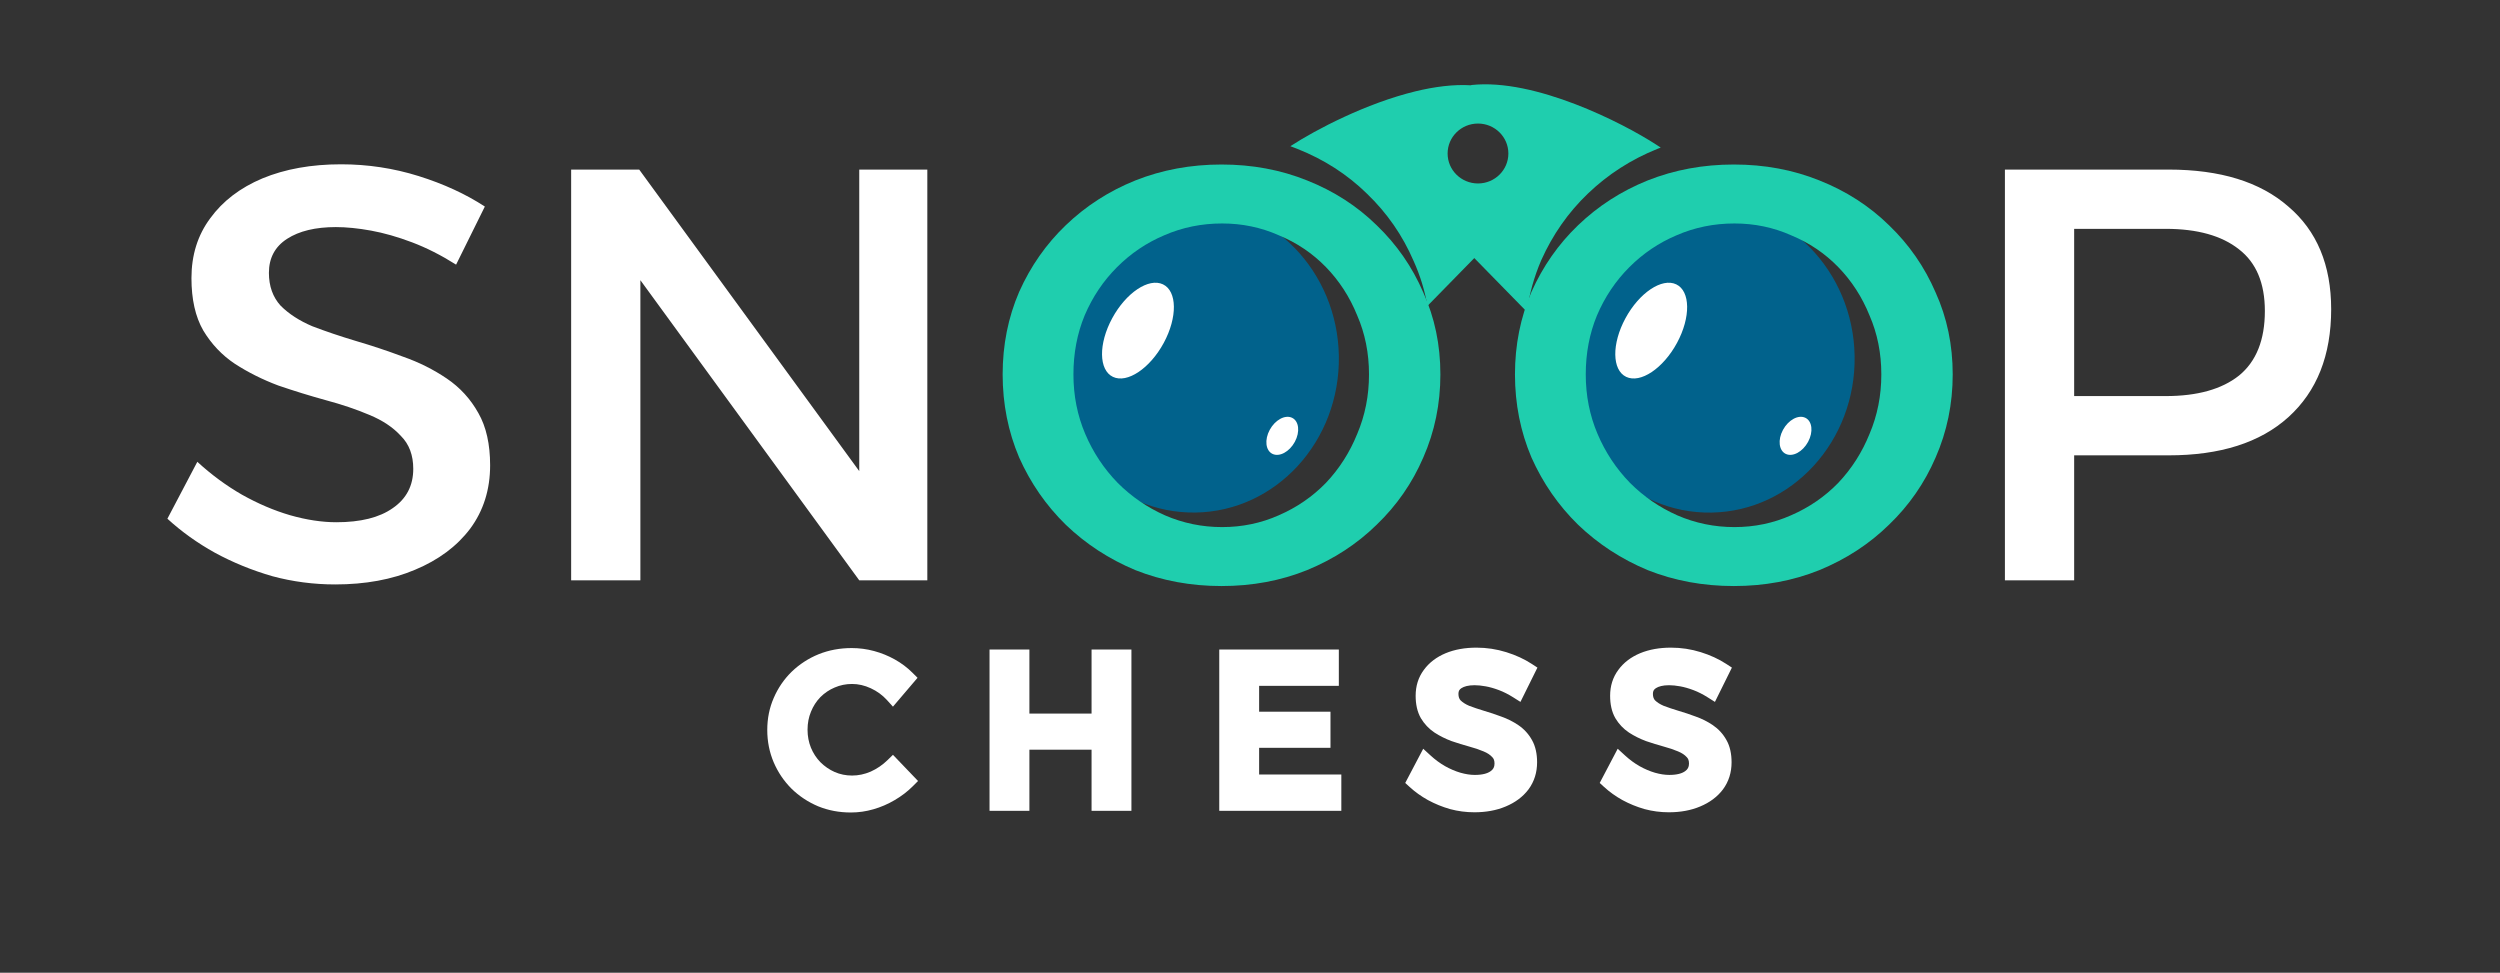
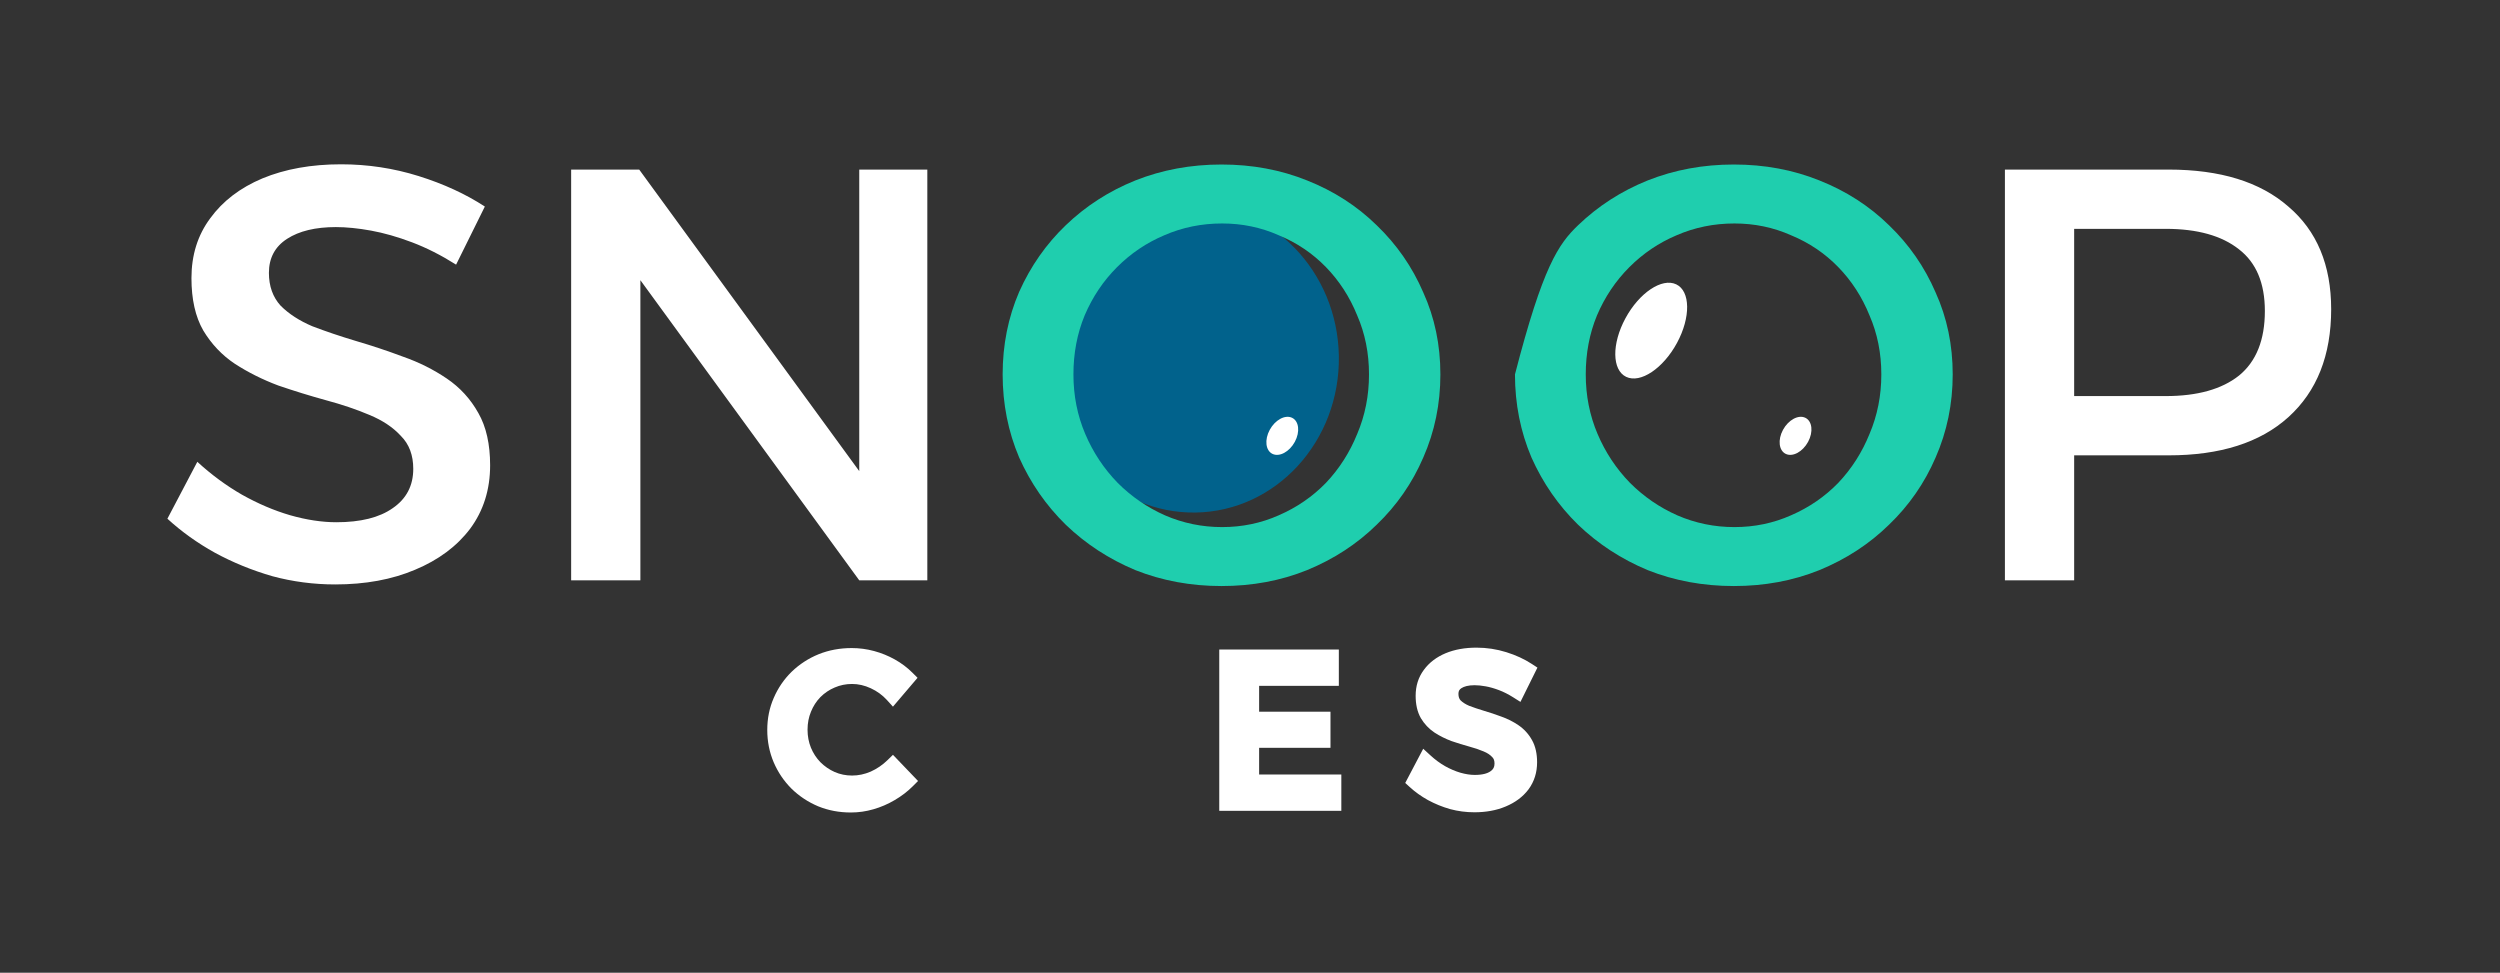
<svg xmlns="http://www.w3.org/2000/svg" width="771" height="300" viewBox="0 0 771 300" fill="none">
  <rect x="0" y="0" width="771" height="300" fill="#333333" stroke="none" />
-   <ellipse cx="44.941" cy="47.543" rx="44.941" ry="47.543" transform="matrix(-1 0.017 0.017 1 571.156 62.231)" fill="#01628C" />
  <ellipse cx="44.941" cy="47.543" rx="44.941" ry="47.543" transform="matrix(-1 0.017 0.017 1 412.094 62.217)" fill="#01628C" />
-   <ellipse cx="8.806" cy="16.212" rx="8.806" ry="16.212" transform="matrix(0.903 0.431 -0.476 0.88 350.711 83.897)" fill="white" />
  <ellipse cx="4.287" cy="6.33" rx="4.287" ry="6.33" transform="matrix(0.903 0.431 -0.476 0.88 394.598 126.995)" fill="white" />
  <ellipse cx="8.806" cy="16.212" rx="8.806" ry="16.212" transform="matrix(0.903 0.431 -0.476 0.88 509 83.897)" fill="white" />
  <ellipse cx="4.287" cy="6.33" rx="4.287" ry="6.33" transform="matrix(0.903 0.431 -0.476 0.88 552.887 126.995)" fill="white" />
  <path fill-rule="evenodd" clip-rule="evenodd" d="M127.087 74.738C131.551 76.427 136.075 78.719 140.659 81.615L149.527 63.699C143.615 59.839 136.799 56.702 129.078 54.289C121.357 51.876 113.394 50.67 105.19 50.67C96.022 50.67 87.939 52.118 80.941 55.013C74.065 57.908 68.696 62.01 64.835 67.319C60.975 72.506 59.044 78.659 59.044 85.777C59.044 92.292 60.251 97.66 62.664 101.883C65.197 106.105 68.455 109.544 72.436 112.198C76.538 114.852 81.002 117.084 85.827 118.894C90.774 120.583 95.66 122.091 100.485 123.418C105.432 124.745 109.896 126.253 113.877 127.942C117.979 129.631 121.236 131.802 123.649 134.456C126.182 136.99 127.449 140.368 127.449 144.59C127.449 149.778 125.338 153.82 121.115 156.715C117.013 159.611 111.223 161.058 103.743 161.058C99.279 161.058 94.514 160.334 89.447 158.887C84.5 157.439 79.554 155.328 74.608 152.553C69.782 149.778 65.197 146.4 60.854 142.419L51.625 159.972C55.968 163.954 60.854 167.452 66.283 170.468C71.833 173.484 77.744 175.897 84.018 177.707C90.291 179.396 96.746 180.24 103.381 180.24C112.67 180.24 120.874 178.732 127.992 175.716C135.231 172.7 140.901 168.478 145.003 163.049C149.105 157.499 151.155 150.985 151.155 143.505C151.155 136.99 149.949 131.621 147.536 127.399C145.123 123.056 141.866 119.497 137.764 116.722C133.662 113.947 129.198 111.715 124.373 110.026C119.547 108.217 114.661 106.588 109.715 105.14C104.889 103.692 100.425 102.184 96.323 100.616C92.342 98.927 89.085 96.816 86.551 94.282C84.138 91.628 82.932 88.25 82.932 84.148C82.932 79.564 84.802 76.065 88.542 73.652C92.282 71.24 97.288 70.033 103.562 70.033C106.819 70.033 110.438 70.395 114.42 71.119C118.401 71.843 122.623 73.049 127.087 74.738ZM197.133 52.298H176.141V178.973H197.494V86.412L264.994 178.973H285.986V52.298H264.994V145.294L197.133 52.298ZM668.805 52.298C684.73 52.298 697.036 56.099 705.722 63.699C714.529 71.179 718.933 81.735 718.933 95.368C718.933 109.604 714.529 120.703 705.722 128.665C697.036 136.507 684.73 140.428 668.805 140.428H639.67V178.973H618.316V52.298H668.805ZM639.67 70.576V122.151H667.901C677.673 122.151 685.213 120.039 690.521 115.817C695.83 111.474 698.484 104.838 698.484 95.911C698.484 87.345 695.83 81.011 690.521 76.909C685.213 72.687 677.673 70.576 667.901 70.576H639.67Z" fill="white" />
-   <path fill-rule="evenodd" clip-rule="evenodd" d="M485.726 32.09C475.458 28.16 463.7 25.127 453.704 26.228L453.713 26.309C448.197 25.959 442.285 26.77 436.53 28.166C421.347 31.848 405.813 39.971 398.174 44.946L397.954 45.089C398.674 45.35 399.389 45.623 400.098 45.909C408.346 49.182 415.503 53.788 421.567 59.727C427.753 65.667 432.545 72.576 435.941 80.455C437.942 84.867 439.373 89.496 440.236 94.34L454.673 79.588L470.875 96.143C471.658 90.605 473.136 85.315 475.309 80.273C478.827 72.394 483.618 65.545 489.682 59.727C495.868 53.788 503.025 49.182 511.151 45.909C511.49 45.775 511.83 45.643 512.171 45.514L510.949 44.718C505.483 41.158 496.093 36.059 485.726 32.09ZM396.191 65.153L410.471 78.131C409.103 76.181 407.586 74.349 405.921 72.636C403.034 69.667 399.791 67.173 396.191 65.153ZM455.812 56.581C460.987 56.581 465.182 52.444 465.182 47.341C465.182 42.239 460.987 38.102 455.812 38.102C450.638 38.102 446.443 42.239 446.443 47.341C446.443 52.444 450.638 56.581 455.812 56.581Z" fill="#1FCEAE" />
-   <path d="M534.715 50.736C544.176 50.736 552.97 52.373 561.096 55.645C569.344 58.918 576.501 63.524 582.565 69.464C588.751 75.403 593.542 82.312 596.939 90.191C600.456 97.948 602.215 106.373 602.215 115.464C602.215 124.555 600.456 133.1 596.939 141.1C593.542 148.979 588.751 155.888 582.565 161.827C576.501 167.767 569.344 172.433 561.096 175.827C552.97 179.1 544.176 180.736 534.715 180.736C525.254 180.736 516.399 179.1 508.151 175.827C500.025 172.433 492.868 167.767 486.682 161.827C480.618 155.888 475.827 148.979 472.309 141.1C468.913 133.1 467.215 124.555 467.215 115.464C467.215 106.373 468.913 97.888 472.309 90.009C475.827 82.13 480.618 75.282 486.682 69.464C492.868 63.524 500.025 58.918 508.151 55.645C516.399 52.373 525.254 50.736 534.715 50.736ZM534.897 68.918C528.59 68.918 522.646 70.13 517.067 72.555C511.608 74.858 506.757 78.13 502.511 82.373C498.266 86.615 494.93 91.585 492.505 97.282C490.2 102.858 489.048 108.918 489.048 115.464C489.048 122.009 490.261 128.13 492.687 133.827C495.112 139.524 498.448 144.555 502.693 148.918C506.939 153.161 511.79 156.494 517.249 158.918C522.828 161.342 528.711 162.555 534.897 162.555C541.083 162.555 546.905 161.342 552.363 158.918C557.943 156.494 562.794 153.161 566.918 148.918C571.042 144.555 574.257 139.524 576.561 133.827C578.987 128.13 580.2 122.009 580.2 115.464C580.2 108.918 578.987 102.858 576.561 97.282C574.257 91.585 571.042 86.615 566.918 82.373C562.794 78.13 557.943 74.858 552.363 72.555C546.905 70.13 541.083 68.918 534.897 68.918Z" fill="#1FCEAE" />
+   <path d="M534.715 50.736C544.176 50.736 552.97 52.373 561.096 55.645C569.344 58.918 576.501 63.524 582.565 69.464C588.751 75.403 593.542 82.312 596.939 90.191C600.456 97.948 602.215 106.373 602.215 115.464C602.215 124.555 600.456 133.1 596.939 141.1C593.542 148.979 588.751 155.888 582.565 161.827C576.501 167.767 569.344 172.433 561.096 175.827C552.97 179.1 544.176 180.736 534.715 180.736C525.254 180.736 516.399 179.1 508.151 175.827C500.025 172.433 492.868 167.767 486.682 161.827C480.618 155.888 475.827 148.979 472.309 141.1C468.913 133.1 467.215 124.555 467.215 115.464C475.827 82.13 480.618 75.282 486.682 69.464C492.868 63.524 500.025 58.918 508.151 55.645C516.399 52.373 525.254 50.736 534.715 50.736ZM534.897 68.918C528.59 68.918 522.646 70.13 517.067 72.555C511.608 74.858 506.757 78.13 502.511 82.373C498.266 86.615 494.93 91.585 492.505 97.282C490.2 102.858 489.048 108.918 489.048 115.464C489.048 122.009 490.261 128.13 492.687 133.827C495.112 139.524 498.448 144.555 502.693 148.918C506.939 153.161 511.79 156.494 517.249 158.918C522.828 161.342 528.711 162.555 534.897 162.555C541.083 162.555 546.905 161.342 552.363 158.918C557.943 156.494 562.794 153.161 566.918 148.918C571.042 144.555 574.257 139.524 576.561 133.827C578.987 128.13 580.2 122.009 580.2 115.464C580.2 108.918 578.987 102.858 576.561 97.282C574.257 91.585 571.042 86.615 566.918 82.373C562.794 78.13 557.943 74.858 552.363 72.555C546.905 70.13 541.083 68.918 534.897 68.918Z" fill="#1FCEAE" />
  <path d="M376.715 50.736C386.176 50.736 394.97 52.373 403.096 55.645C411.344 58.918 418.501 63.524 424.565 69.464C430.751 75.403 435.542 82.312 438.939 90.191C442.456 97.948 444.215 106.373 444.215 115.464C444.215 124.555 442.456 133.1 438.939 141.1C435.542 148.979 430.751 155.888 424.565 161.827C418.501 167.767 411.344 172.433 403.096 175.827C394.97 179.1 386.176 180.736 376.715 180.736C367.254 180.736 358.399 179.1 350.152 175.827C342.025 172.433 334.868 167.767 328.683 161.827C322.618 155.888 317.827 148.979 314.309 141.1C310.913 133.1 309.215 124.555 309.215 115.464C309.215 106.373 310.913 97.888 314.309 90.009C317.827 82.13 322.618 75.282 328.683 69.464C334.868 63.524 342.025 58.918 350.152 55.645C358.399 52.373 367.254 50.736 376.715 50.736ZM376.897 68.918C370.59 68.918 364.646 70.13 359.067 72.555C353.608 74.858 348.757 78.13 344.511 82.373C340.266 86.615 336.93 91.585 334.505 97.282C332.2 102.858 331.048 108.918 331.048 115.464C331.048 122.009 332.261 128.13 334.687 133.827C337.112 139.524 340.448 144.555 344.693 148.918C348.939 153.161 353.79 156.494 359.249 158.918C364.828 161.342 370.711 162.555 376.897 162.555C383.083 162.555 388.905 161.342 394.363 158.918C399.943 156.494 404.794 153.161 408.918 148.918C413.042 144.555 416.257 139.524 418.561 133.827C420.987 128.13 422.2 122.009 422.2 115.464C422.2 108.918 420.987 102.858 418.561 97.282C416.257 91.585 413.042 86.615 408.918 82.373C404.794 78.13 399.943 74.858 394.363 72.555C388.905 70.13 383.083 68.918 376.897 68.918Z" fill="#1FCEAE" />
  <path fill-rule="evenodd" clip-rule="evenodd" d="M468.907 216.468L466.702 215.076C465.188 214.119 463.721 213.379 462.3 212.842C460.823 212.283 459.46 211.897 458.207 211.669C456.898 211.431 455.755 211.321 454.766 211.321C452.81 211.321 451.524 211.7 450.7 212.232C450.065 212.642 449.782 213.128 449.782 213.989C449.782 214.925 450.034 215.528 450.423 215.973C451.06 216.597 451.924 217.173 453.073 217.664C454.457 218.192 455.973 218.704 457.622 219.199C459.426 219.727 461.208 220.321 462.968 220.981C464.859 221.645 466.621 222.525 468.245 223.624C470.007 224.816 471.415 226.354 472.451 228.214C473.564 230.169 474.04 232.509 474.04 235.095C474.04 238.213 473.175 241.029 471.392 243.442L471.385 243.452L471.378 243.462C469.633 245.771 467.26 247.508 464.364 248.716C461.492 249.932 458.255 250.508 454.702 250.508C452.141 250.508 449.64 250.182 447.206 249.527L447.185 249.521L447.165 249.515C444.776 248.826 442.516 247.905 440.388 246.748L440.379 246.743L440.369 246.738C438.286 245.581 436.397 244.23 434.71 242.683L433.375 241.46L438.92 230.914L441.169 232.976C442.59 234.279 444.078 235.374 445.632 236.268C447.245 237.172 448.834 237.847 450.4 238.306C452.026 238.77 453.499 238.986 454.831 238.986C457.23 238.986 458.741 238.515 459.652 237.872L459.665 237.863L459.679 237.853C460.531 237.269 460.909 236.563 460.909 235.481C460.909 234.483 460.629 233.922 460.247 233.54L460.207 233.5L460.169 233.459C459.594 232.826 458.75 232.233 457.539 231.735L457.527 231.73L457.516 231.725C456.217 231.174 454.735 230.671 453.063 230.223L453.056 230.221L453.049 230.219C451.285 229.734 449.502 229.184 447.701 228.568L447.668 228.557L447.635 228.545C445.769 227.845 444.029 226.977 442.421 225.937L442.408 225.928L442.395 225.919C440.681 224.776 439.283 223.295 438.208 221.505L438.195 221.483L438.183 221.461C437.064 219.504 436.586 217.16 436.586 214.568C436.586 211.59 437.402 208.901 439.102 206.612C440.759 204.337 443.03 202.633 445.811 201.462L445.817 201.46L445.824 201.457C448.65 200.287 451.84 199.734 455.345 199.734C458.497 199.734 461.565 200.198 464.54 201.128C467.463 202.041 470.089 203.243 472.396 204.749L474.143 205.89L468.907 216.468Z" fill="white" />
-   <path fill-rule="evenodd" clip-rule="evenodd" d="M528.884 216.468L526.679 215.076C525.165 214.119 523.697 213.379 522.276 212.842C520.799 212.283 519.436 211.897 518.183 211.669C516.875 211.431 515.731 211.321 514.743 211.321C512.787 211.321 511.501 211.7 510.676 212.232C510.042 212.642 509.758 213.128 509.758 213.989C509.758 214.925 510.011 215.528 510.399 215.973C511.037 216.597 511.901 217.173 513.049 217.664C514.434 218.192 515.949 218.704 517.599 219.199C519.402 219.727 521.184 220.321 522.944 220.981C524.836 221.645 526.597 222.525 528.222 223.624C529.983 224.816 531.392 226.354 532.428 228.214C533.541 230.169 534.017 232.509 534.017 235.095C534.017 238.213 533.152 241.029 531.369 243.442L531.362 243.452L531.354 243.462C529.609 245.771 527.237 247.508 524.34 248.716C521.469 249.932 518.232 250.508 514.679 250.508C512.117 250.508 509.616 250.182 507.182 249.527L507.162 249.521L507.142 249.515C504.753 248.826 502.493 247.905 500.365 246.748L500.355 246.743L500.346 246.738C498.263 245.581 496.374 244.23 494.687 242.683L493.352 241.46L498.896 230.914L501.145 232.976C502.567 234.279 504.054 235.374 505.608 236.268C507.221 237.172 508.811 237.847 510.377 238.306C512.002 238.77 513.476 238.986 514.807 238.986C517.206 238.986 518.718 238.515 519.629 237.872L519.642 237.863L519.655 237.853C520.507 237.269 520.886 236.563 520.886 235.481C520.886 234.483 520.605 233.922 520.223 233.54L520.184 233.5L520.146 233.459C519.571 232.826 518.727 232.233 517.516 231.735L517.504 231.73L517.493 231.725C516.194 231.174 514.712 230.671 513.04 230.223L513.033 230.221L513.026 230.219C511.262 229.734 509.479 229.184 507.677 228.568L507.644 228.557L507.611 228.545C505.746 227.845 504.006 226.977 502.398 225.937L502.385 225.928L502.371 225.919C500.657 224.776 499.259 223.295 498.185 221.505L498.172 221.483L498.159 221.461C497.041 219.504 496.563 217.16 496.563 214.568C496.563 211.59 497.379 208.901 499.079 206.612C500.736 204.337 503.006 202.633 505.787 201.462L505.794 201.46L505.801 201.457C508.627 200.287 511.817 199.734 515.322 199.734C518.473 199.734 521.541 200.198 524.517 201.128C527.44 202.041 530.065 203.243 532.372 204.749L534.12 205.89L528.884 216.468Z" fill="white" />
  <path fill-rule="evenodd" clip-rule="evenodd" d="M376.02 200.313H412.895V211.514H388.314V219.489H410.321V230.625H388.314V238.857H413.667V250.058H376.02V200.313Z" fill="white" />
-   <path fill-rule="evenodd" clip-rule="evenodd" d="M305.172 200.313H317.467V220.068H336.638V200.313H348.932V250.058H336.638V231.204H317.467V250.058H305.172V200.313Z" fill="white" />
  <path fill-rule="evenodd" clip-rule="evenodd" d="M275.385 217.938L273.589 215.952C272.174 214.388 270.502 213.161 268.556 212.263C266.609 211.364 264.691 210.935 262.784 210.935C260.864 210.935 259.082 211.302 257.416 212.027L257.404 212.032L257.393 212.037C255.751 212.73 254.292 213.712 253.005 214.996C251.772 216.268 250.803 217.763 250.1 219.503L250.096 219.511L250.093 219.52C249.405 221.185 249.048 223.022 249.048 225.057C249.048 227.039 249.402 228.881 250.096 230.603C250.797 232.297 251.766 233.775 253.005 235.054C254.298 236.344 255.768 237.353 257.424 238.091C259.089 238.813 260.867 239.179 262.784 239.179C264.716 239.179 266.625 238.781 268.528 237.963C270.459 237.09 272.176 235.918 273.691 234.441L275.388 232.787L283.126 240.857L281.499 242.484C279.848 244.135 277.97 245.565 275.875 246.777C273.82 247.99 271.645 248.925 269.356 249.58C267.085 250.242 264.764 250.573 262.398 250.573C258.814 250.573 255.442 249.943 252.307 248.66L252.292 248.655L252.278 248.649C249.183 247.336 246.447 245.522 244.087 243.209L244.078 243.201L244.07 243.192C241.753 240.875 239.935 238.18 238.619 235.124L238.613 235.112C237.283 231.977 236.625 228.639 236.625 225.121C236.625 221.606 237.282 218.303 238.621 215.241C239.942 212.177 241.787 209.479 244.151 207.162L244.16 207.154L244.168 207.146C246.571 204.837 249.332 203.045 252.435 201.775L252.447 201.771C255.622 200.491 259.033 199.863 262.656 199.863C265.007 199.863 267.316 200.169 269.576 200.781C271.819 201.388 273.949 202.254 275.963 203.378C277.992 204.511 279.819 205.885 281.434 207.501L282.969 209.035L275.385 217.938Z" fill="white" />
</svg>